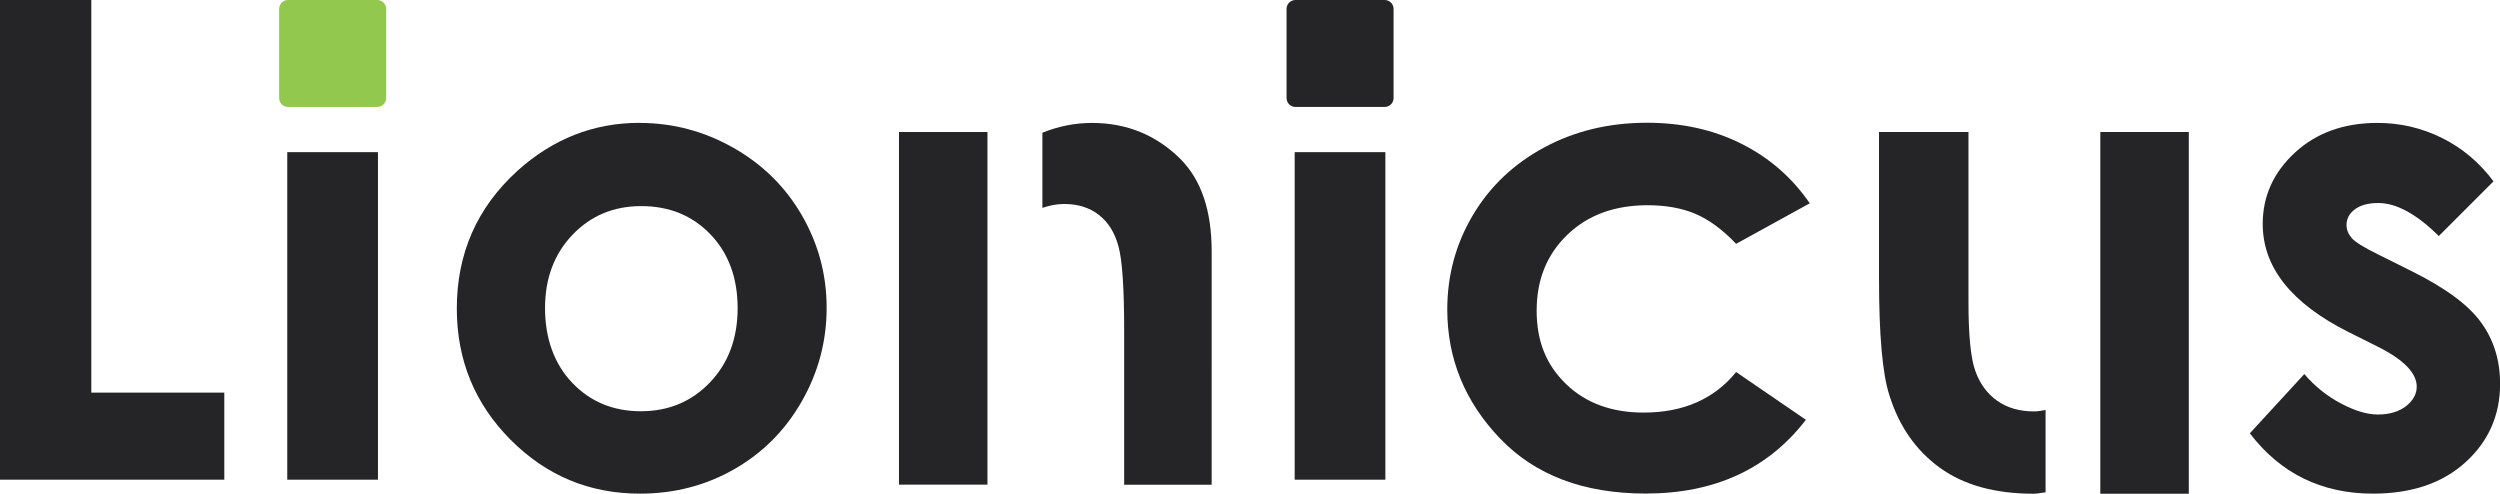
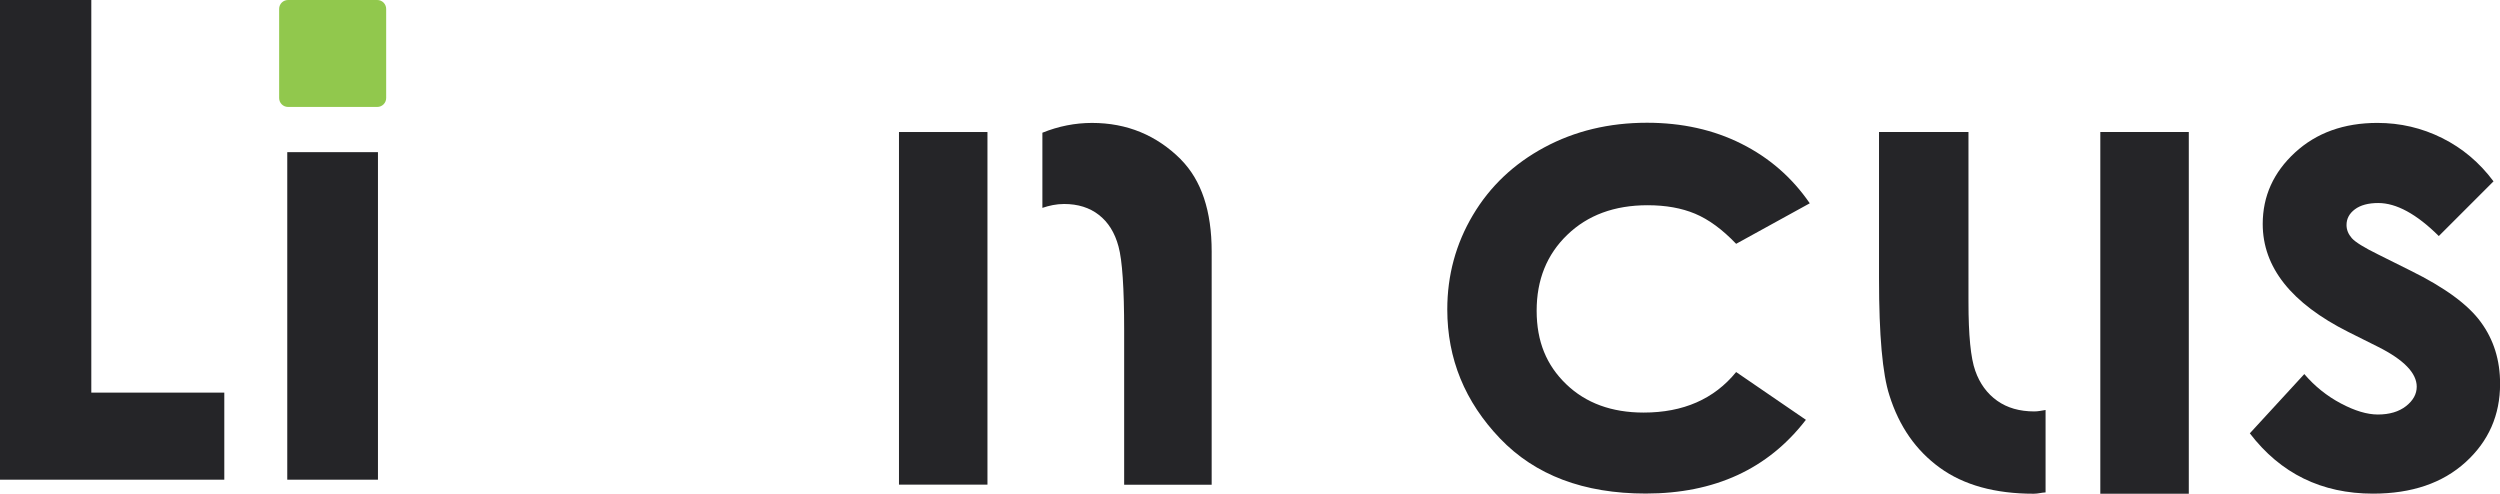
<svg xmlns="http://www.w3.org/2000/svg" id="Layer_2" data-name="Layer 2" viewBox="0 0 283.1 55.91">
  <defs>
    <style>
      .cls-1 {
        fill: #91c84d;
      }

      .cls-2 {
        fill: #252528;
      }
    </style>
  </defs>
  <g id="Layer_1-2" data-name="Layer 1">
-     <path class="cls-2" d="M72.43,13.92c3.77,0,7.31,.94,10.63,2.82,3.32,1.89,5.9,4.44,7.76,7.67,1.86,3.23,2.79,6.71,2.79,10.46s-.94,7.29-2.81,10.57c-1.87,3.28-4.42,5.84-7.65,7.69-3.23,1.85-6.79,2.77-10.68,2.77-5.73,0-10.61-2.04-14.66-6.11-4.05-4.08-6.08-9.02-6.08-14.85,0-6.24,2.29-11.44,6.87-15.6,4.01-3.62,8.63-5.43,13.84-5.43m.17,9.43c-3.11,0-5.71,1.08-7.78,3.25-2.07,2.16-3.11,4.94-3.11,8.31s1.02,6.29,3.07,8.44c2.05,2.15,4.64,3.23,7.78,3.23s5.75-1.09,7.83-3.27c2.08-2.18,3.13-4.98,3.13-8.4s-1.02-6.21-3.07-8.35c-2.05-2.14-4.66-3.21-7.85-3.21" />
    <path class="cls-2" d="M204.94,23.02l-8.34,4.59c-1.57-1.64-3.12-2.77-4.65-3.41-1.53-.64-3.32-.96-5.38-.96-3.75,0-6.78,1.12-9.09,3.35-2.32,2.23-3.47,5.1-3.47,8.59s1.11,6.17,3.34,8.32c2.23,2.15,5.16,3.22,8.78,3.22,4.48,0,7.98-1.53,10.47-4.59l7.9,5.41c-4.29,5.57-10.33,8.35-18.14,8.35-7.02,0-12.52-2.08-16.5-6.24-3.98-4.16-5.97-9.03-5.97-14.61,0-3.87,.97-7.43,2.9-10.68,1.93-3.25,4.63-5.81,8.09-7.67s7.33-2.79,11.62-2.79c3.96,0,7.53,.79,10.68,2.37,3.16,1.58,5.74,3.82,7.75,6.74" />
    <path class="cls-2" d="M282.37,20.53l-6.2,6.2c-2.52-2.5-4.81-3.74-6.86-3.74-1.12,0-2.01,.24-2.64,.71-.64,.48-.95,1.07-.95,1.78,0,.54,.2,1.03,.6,1.49,.4,.45,1.4,1.07,2.99,1.85l3.67,1.83c3.87,1.91,6.52,3.85,7.96,5.84,1.45,1.98,2.17,4.3,2.17,6.97,0,3.55-1.3,6.51-3.91,8.88-2.61,2.37-6.1,3.56-10.48,3.56-5.82,0-10.47-2.28-13.95-6.83l6.17-6.71c1.17,1.37,2.55,2.48,4.13,3.32,1.58,.84,2.98,1.26,4.2,1.26,1.32,0,2.38-.32,3.19-.95,.81-.64,1.21-1.37,1.21-2.2,0-1.54-1.46-3.05-4.37-4.51l-3.38-1.69c-6.46-3.25-9.69-7.33-9.69-12.22,0-3.16,1.22-5.85,3.65-8.09,2.43-2.24,5.55-3.36,9.34-3.36,2.59,0,5.03,.57,7.32,1.71,2.29,1.14,4.23,2.77,5.82,4.9" />
    <polygon class="cls-2" points="0 0 10.34 0 10.34 44.46 25.4 44.46 25.4 54.32 0 54.32 0 0" />
    <rect class="cls-2" x="32.53" y="17.23" width="10.27" height="37.09" />
    <path class="cls-1" d="M42.72,12.11h-10.1c-.56,0-1.01-.45-1.01-1.01V1.01c0-.56,.45-1.01,1.01-1.01h10.1c.56,0,1.01,.45,1.01,1.01V11.1c0,.56-.45,1.01-1.01,1.01" />
    <path class="cls-2" d="M133.74,18.07c-2.76-2.76-6.12-4.15-10.08-4.15-1.91,0-3.79,.37-5.62,1.11v8.51c.77-.26,1.58-.44,2.46-.44,1.56,0,2.88,.41,3.93,1.23,1.06,.82,1.81,2.01,2.23,3.58,.43,1.57,.64,4.73,.64,9.49v17.49h9.91V28.49c0-4.6-1.16-8.07-3.48-10.42" />
    <polygon class="cls-2" points="111.82 19.04 111.82 14.95 101.8 14.95 101.8 54.88 111.82 54.88 111.82 41.99 111.82 38.86 111.82 19.04" />
    <path class="cls-2" d="M231.62,46.43c-.41,.06-.8,.16-1.25,.16-1.67,0-3.07-.4-4.21-1.21-1.14-.81-1.97-1.94-2.48-3.39-.52-1.45-.77-4.05-.77-7.8V14.95h-10.13V31.57c0,6.39,.39,10.79,1.18,13.21,1.1,3.5,3,6.23,5.71,8.19,2.7,1.96,6.25,2.94,10.63,2.94,.49,0,.87-.13,1.34-.15v-9.33Z" />
    <rect class="cls-2" x="237.84" y="14.95" width="10.02" height="40.96" />
-     <rect class="cls-2" x="146.61" y="17.23" width="10.27" height="37.09" />
-     <path class="cls-2" d="M156.8,12.11h-10.1c-.56,0-1.01-.45-1.01-1.01V1.01c0-.56,.45-1.01,1.01-1.01h10.1c.56,0,1.01,.45,1.01,1.01V11.1c0,.56-.45,1.01-1.01,1.01" />
  </g>
</svg>